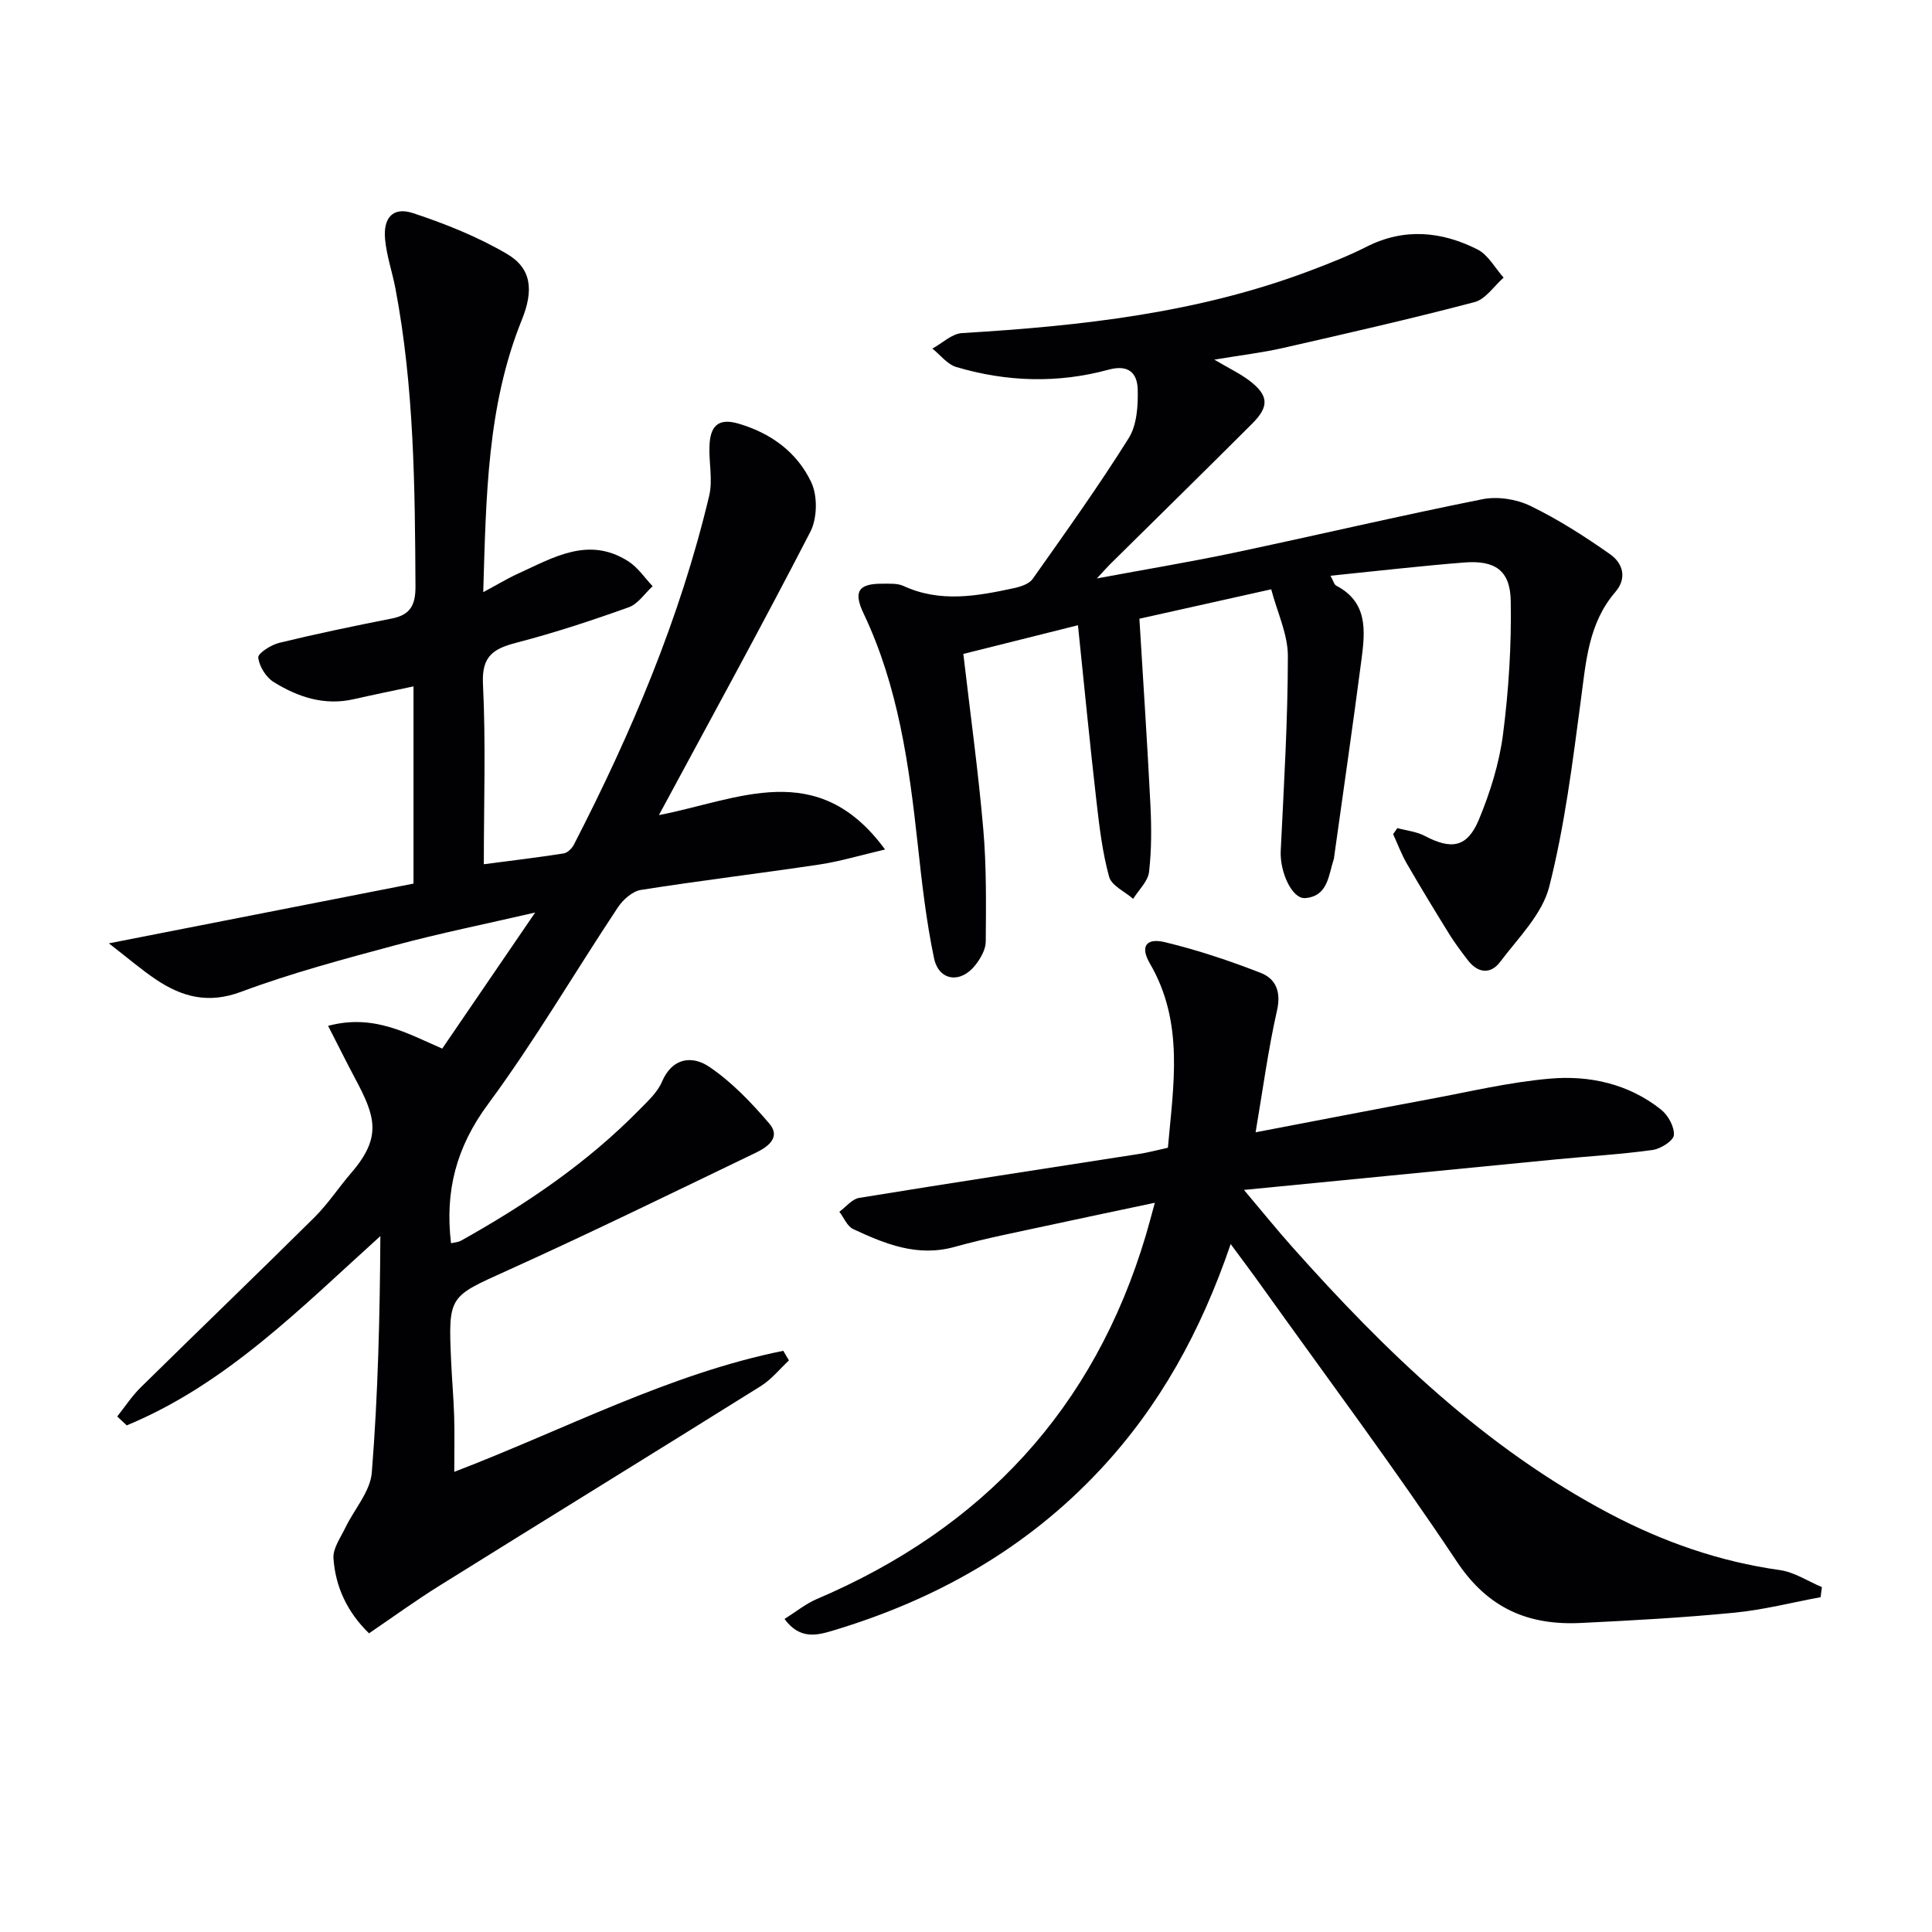
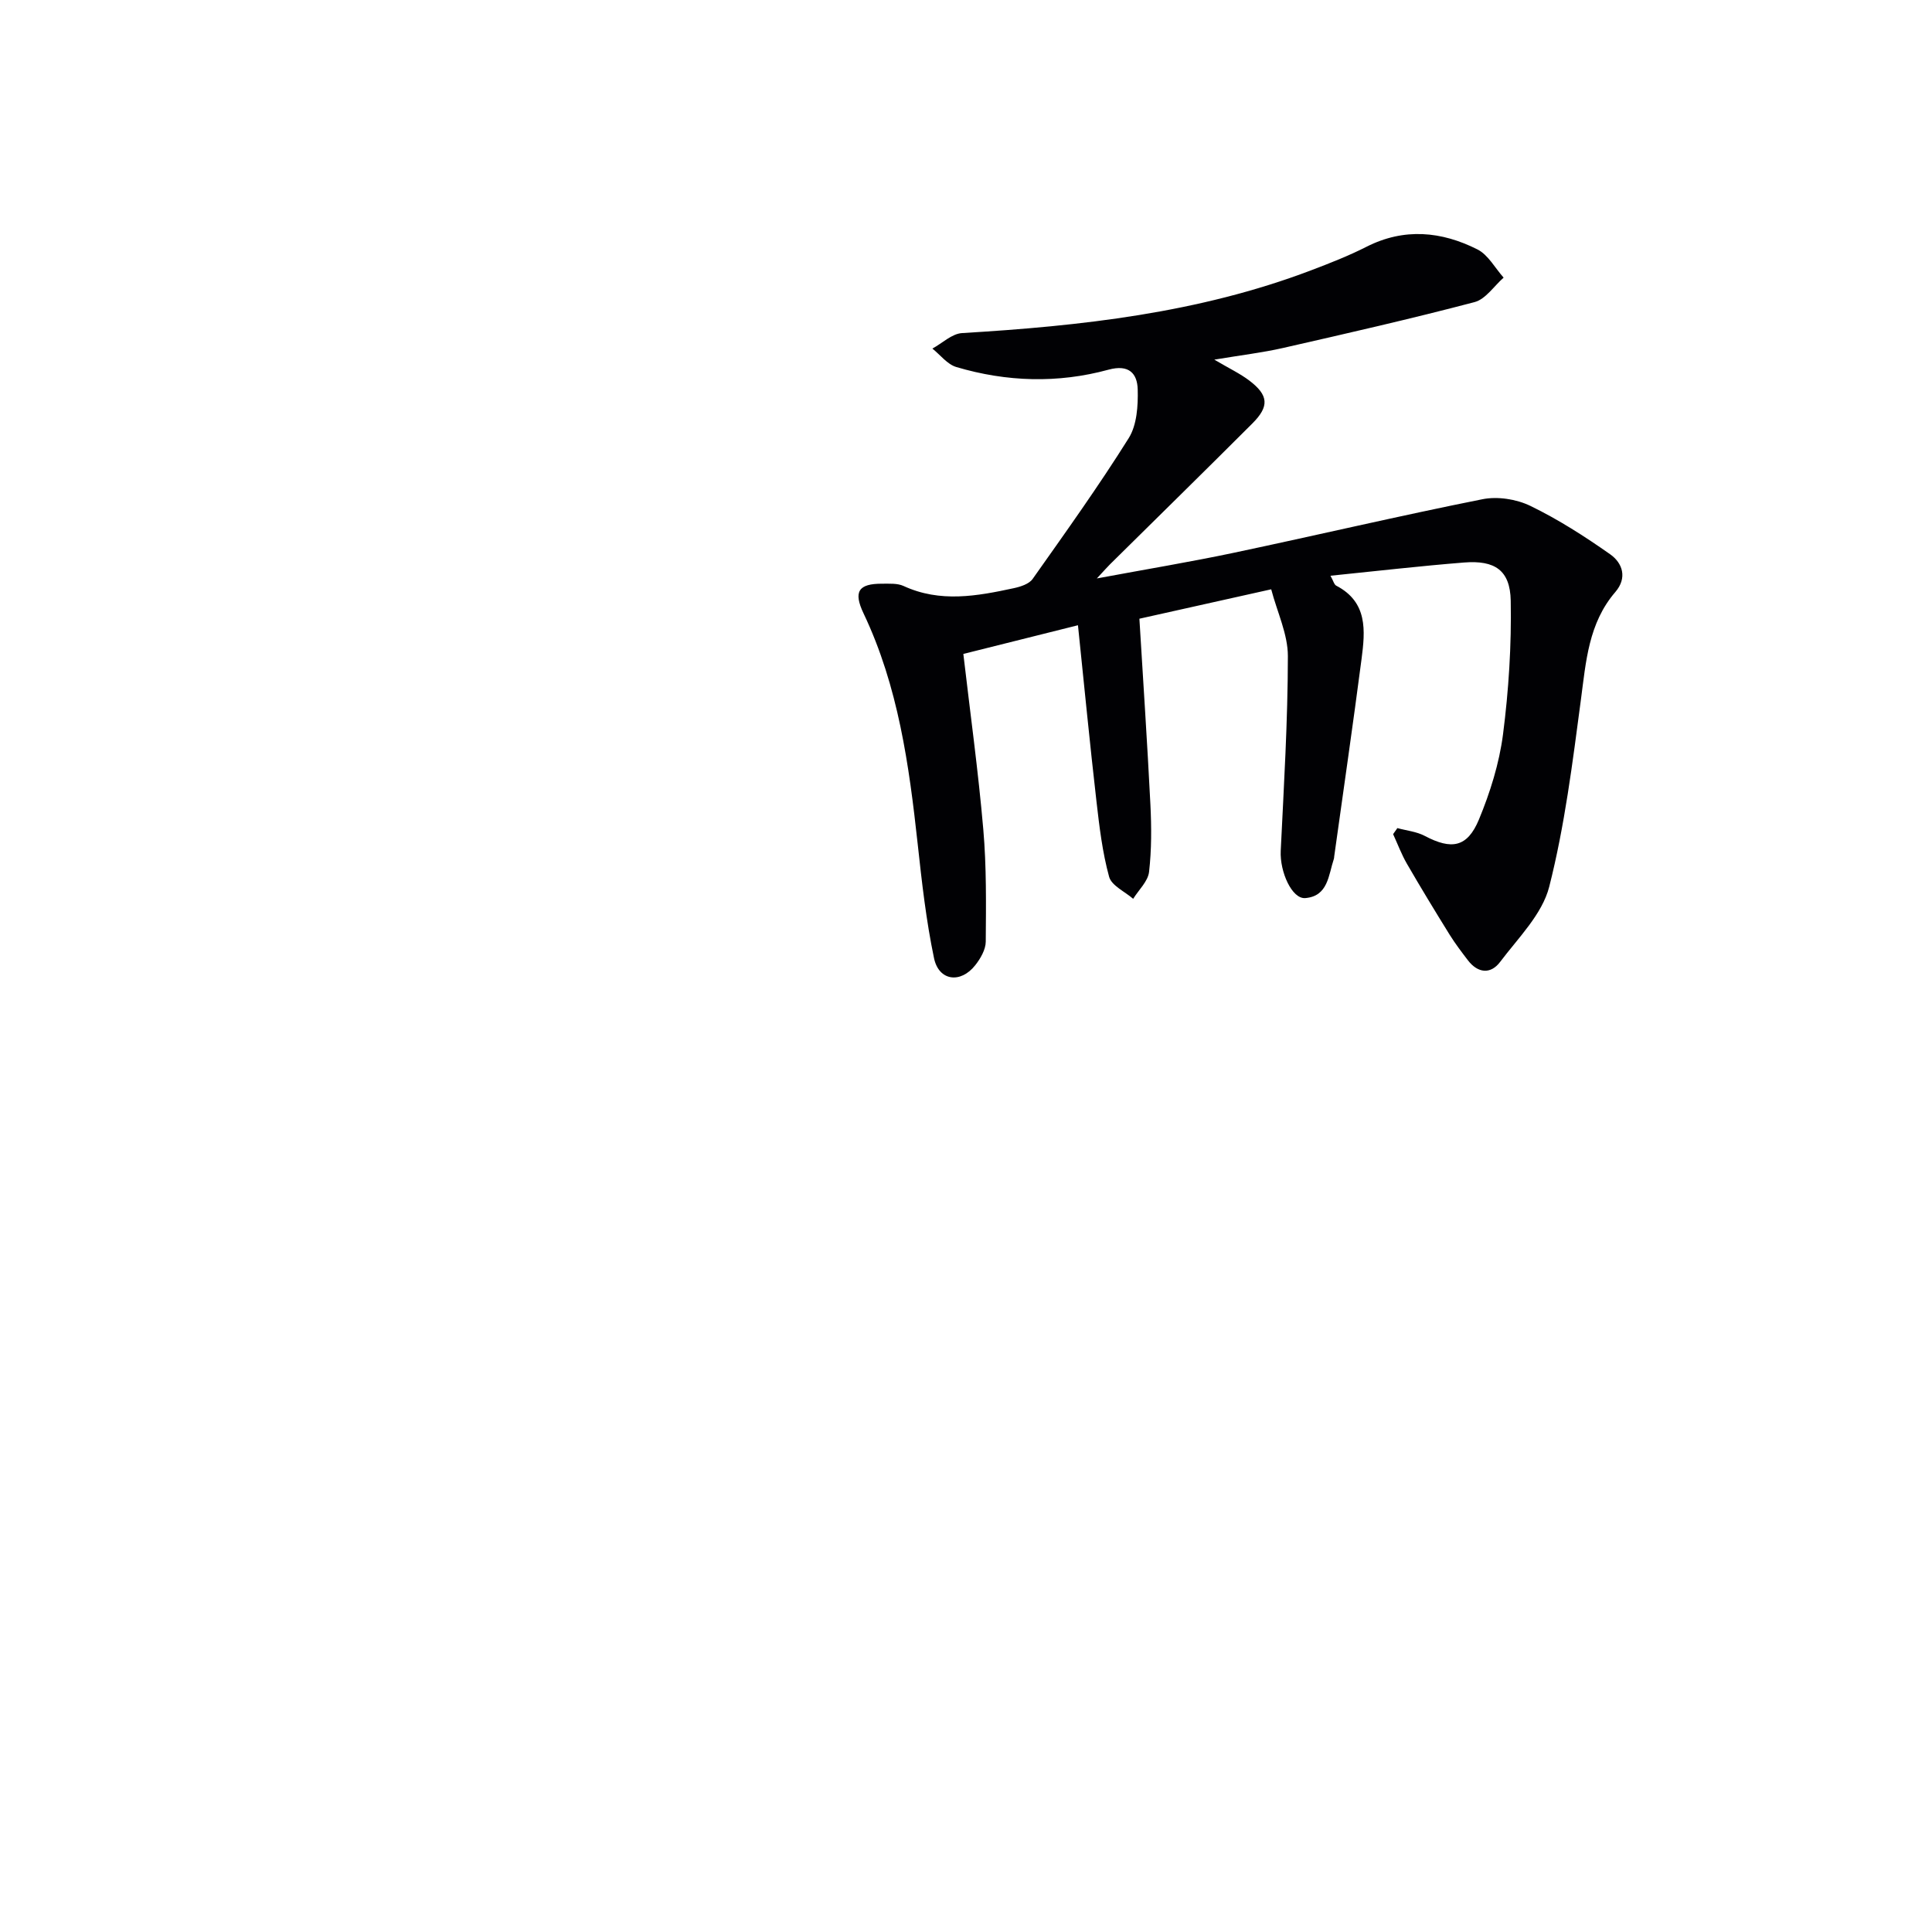
<svg xmlns="http://www.w3.org/2000/svg" enable-background="new 0 0 400 400" viewBox="0 0 400 400">
  <g fill="#010104">
-     <path d="m24.27 293.27c1.59-2 3-4.18 4.8-5.96 11.97-11.79 24.09-23.43 36.02-35.26 2.82-2.8 5.03-6.2 7.64-9.23 6.42-7.43 4.97-11.7.82-19.48-1.82-3.42-3.54-6.89-5.62-10.95 9.5-2.54 16.47 1.63 23.63 4.71 6.2-9.08 12.26-17.95 19.24-28.17-10.48 2.42-19.8 4.3-28.96 6.77-10.73 2.89-21.52 5.76-31.91 9.64-6.87 2.57-12.32 1.05-17.78-2.64-2.87-1.94-5.52-4.22-9.61-7.39 21.76-4.27 42.32-8.3 63.07-12.37 0-13.82 0-27.08 0-40.83-4.14.88-8.26 1.72-12.37 2.65-6.09 1.39-11.57-.44-16.59-3.56-1.59-.99-2.99-3.25-3.18-5.06-.09-.89 2.66-2.64 4.35-3.05 7.73-1.88 15.53-3.5 23.34-5.04 3.84-.76 4.88-2.84 4.86-6.65-.11-20.63-.28-41.25-4.14-61.62-.65-3.42-1.82-6.76-2.15-10.2-.44-4.53 1.66-6.81 5.76-5.46 6.71 2.21 13.4 4.89 19.47 8.45 5.1 2.99 5.56 7.52 3.08 13.65-7.2 17.81-7.39 36.56-7.99 56.38 2.9-1.55 4.94-2.8 7.11-3.79 7.38-3.36 14.72-7.89 22.98-2.56 1.95 1.26 3.34 3.39 4.98 5.12-1.63 1.49-3.02 3.67-4.94 4.36-7.63 2.73-15.36 5.28-23.2 7.32-4.75 1.24-7.27 2.7-6.99 8.52.61 12.28.18 24.61.18 37.36 5.82-.76 11.2-1.4 16.54-2.24.79-.12 1.7-1.03 2.1-1.8 11.89-23.09 22-46.9 28.02-72.25.78-3.27-.09-6.89.06-10.34.15-3.78 1.54-5.91 6.02-4.59 6.78 1.99 12.14 5.97 15.05 12.13 1.34 2.82 1.25 7.47-.18 10.25-10.03 19.46-20.58 38.66-31.36 58.67 16.47-3.19 32.84-11.98 46.82 7.12-5.24 1.22-9.37 2.48-13.6 3.11-12.3 1.84-24.66 3.32-36.95 5.26-1.76.28-3.71 2.02-4.77 3.62-9.01 13.57-17.24 27.69-26.9 40.76-6.52 8.83-8.94 17.92-7.64 28.77.7-.17 1.48-.2 2.1-.55 13.42-7.5 26.08-16.06 36.9-27.1 1.74-1.77 3.74-3.59 4.67-5.78 2.18-5.12 6.37-5.41 9.76-3.12 4.68 3.15 8.75 7.43 12.46 11.76 2.52 2.95-.46 4.93-2.85 6.08-17.06 8.21-34.07 16.53-51.32 24.33-12.14 5.49-12.31 5.16-11.7 18.77.17 3.82.51 7.63.63 11.45.11 3.61.02 7.22.02 11.49 23.12-8.87 44.49-20.29 68.12-25.06.39.66.78 1.32 1.17 1.99-1.92 1.79-3.62 3.93-5.8 5.3-22.14 13.84-44.39 27.52-66.55 41.34-4.93 3.07-9.63 6.49-14.59 9.86-4.51-4.38-6.95-9.61-7.36-15.53-.14-2.05 1.47-4.27 2.46-6.33 1.84-3.83 5.17-7.5 5.48-11.43 1.29-16.19 1.67-32.46 1.77-48.95-16.49 14.88-31.88 30.65-52.51 39.19-.67-.61-1.32-1.22-1.97-1.84z" />
    <path d="m223.18 129.45c-8.46 2.12-15.98 4-23.73 5.94 1.43 12.31 3.09 24.28 4.13 36.31.67 7.71.57 15.5.51 23.25-.01 1.65-1.09 3.51-2.17 4.88-3.03 3.86-7.55 3.28-8.54-1.45-1.63-7.77-2.52-15.72-3.38-23.62-1.79-16.39-4.02-32.63-11.21-47.76-2.16-4.54-1.04-6.17 3.85-6.15 1.49.01 3.15-.12 4.43.47 7.59 3.5 15.22 2.1 22.85.45 1.39-.3 3.15-.87 3.88-1.91 6.79-9.61 13.65-19.19 19.89-29.15 1.7-2.72 1.95-6.71 1.86-10.09-.09-3.28-1.79-5.24-6.05-4.08-10.48 2.86-21.09 2.54-31.5-.55-1.87-.55-3.32-2.51-4.96-3.82 2.05-1.11 4.04-3.09 6.15-3.21 24.62-1.47 48.99-4.15 72.27-13 3.88-1.47 7.77-3 11.46-4.87 7.81-3.96 15.53-3.2 22.97.55 2.22 1.12 3.64 3.85 5.42 5.84-2 1.75-3.73 4.47-6.03 5.07-13.15 3.46-26.41 6.48-39.67 9.5-4.27.97-8.65 1.48-14.2 2.41 3.12 1.84 5.33 2.88 7.23 4.32 4.01 3.04 4.2 5.34.66 8.88-9.78 9.78-19.66 19.46-29.49 29.18-.56.56-1.09 1.16-2.72 2.92 10.36-1.93 19.37-3.42 28.29-5.3 17.19-3.63 34.31-7.66 51.54-11.1 3.14-.63 7.05-.02 9.95 1.39 5.77 2.8 11.24 6.31 16.5 10.01 2.58 1.82 3.59 4.88 1.06 7.82-5.56 6.46-6.07 14.4-7.13 22.36-1.72 12.96-3.34 26.02-6.55 38.65-1.45 5.7-6.42 10.59-10.17 15.57-1.95 2.59-4.6 2.36-6.67-.35-1.31-1.71-2.62-3.44-3.76-5.26-3.02-4.87-6-9.77-8.87-14.73-1.12-1.94-1.91-4.07-2.85-6.12.29-.42.59-.83.88-1.25 1.9.52 3.98.72 5.68 1.62 5.52 2.91 8.79 2.4 11.2-3.38 2.33-5.62 4.21-11.63 4.99-17.63 1.18-9.16 1.77-18.47 1.6-27.69-.12-6.31-3.28-8.41-9.64-7.91-9.07.72-18.11 1.77-27.68 2.74.59 1.04.75 1.83 1.2 2.06 6.55 3.41 5.99 9.34 5.24 15.14-1.78 13.66-3.77 27.3-5.67 40.94-.02.17-.01.34-.07.49-1.12 3.34-1.17 7.7-5.9 8.11-2.78.24-5.31-5.46-5.1-9.78.65-13.44 1.47-26.89 1.48-40.33 0-4.53-2.2-9.06-3.45-13.82-9.73 2.17-18.29 4.08-27.29 6.09.78 12.97 1.64 25.72 2.28 38.47.23 4.64.25 9.35-.28 13.95-.23 1.96-2.14 3.72-3.29 5.57-1.72-1.5-4.47-2.72-4.98-4.56-1.39-5.07-2.02-10.38-2.62-15.63-1.36-11.83-2.51-23.71-3.83-36.45z" />
-     <path d="m254.8 257.57c-6.18 18.1-14.7 33.54-27.07 46.77-15.29 16.35-34.05 26.9-55.3 33.26-3.13.94-6.83 1.97-10-2.41 2.36-1.48 4.37-3.14 6.67-4.12 34.33-14.63 57.43-39.37 68.14-75.34.56-1.89 1.06-3.8 1.86-6.71-7.6 1.61-14.59 3.06-21.57 4.58-6.64 1.45-13.33 2.73-19.87 4.55-7.71 2.15-14.39-.59-21.03-3.69-1.24-.58-1.91-2.36-2.85-3.58 1.36-.99 2.62-2.63 4.1-2.87 19.32-3.15 38.68-6.09 58.02-9.11 1.8-.28 3.56-.76 5.9-1.27 1.13-12.9 3.43-25.9-3.74-38.17-2.01-3.44-.84-5.35 3.14-4.39 6.73 1.62 13.35 3.84 19.8 6.35 3.09 1.2 4.28 3.83 3.4 7.75-1.85 8.17-2.95 16.5-4.44 25.26 12.63-2.41 24.27-4.68 35.93-6.85 8.32-1.55 16.61-3.53 25-4.26 8.22-.72 16.29 1.08 22.99 6.39 1.47 1.16 2.81 3.58 2.68 5.3-.09 1.17-2.74 2.85-4.41 3.08-6.56.91-13.2 1.29-19.8 1.93-21.27 2.07-42.54 4.16-64.8 6.34 3.64 4.31 6.72 8.13 9.97 11.78 19.23 21.6 39.85 41.58 65.75 55.25 11.09 5.85 22.75 9.93 35.24 11.68 3 .42 5.8 2.31 8.69 3.52-.09.7-.18 1.4-.26 2.09-5.95 1.1-11.86 2.63-17.86 3.21-10.58 1.03-21.21 1.62-31.83 2.13-10.82.52-19.18-3.01-25.63-12.71-12.89-19.37-26.85-38.03-40.38-56.97-1.9-2.67-3.88-5.29-6.44-8.77z" />
  </g>
</svg>